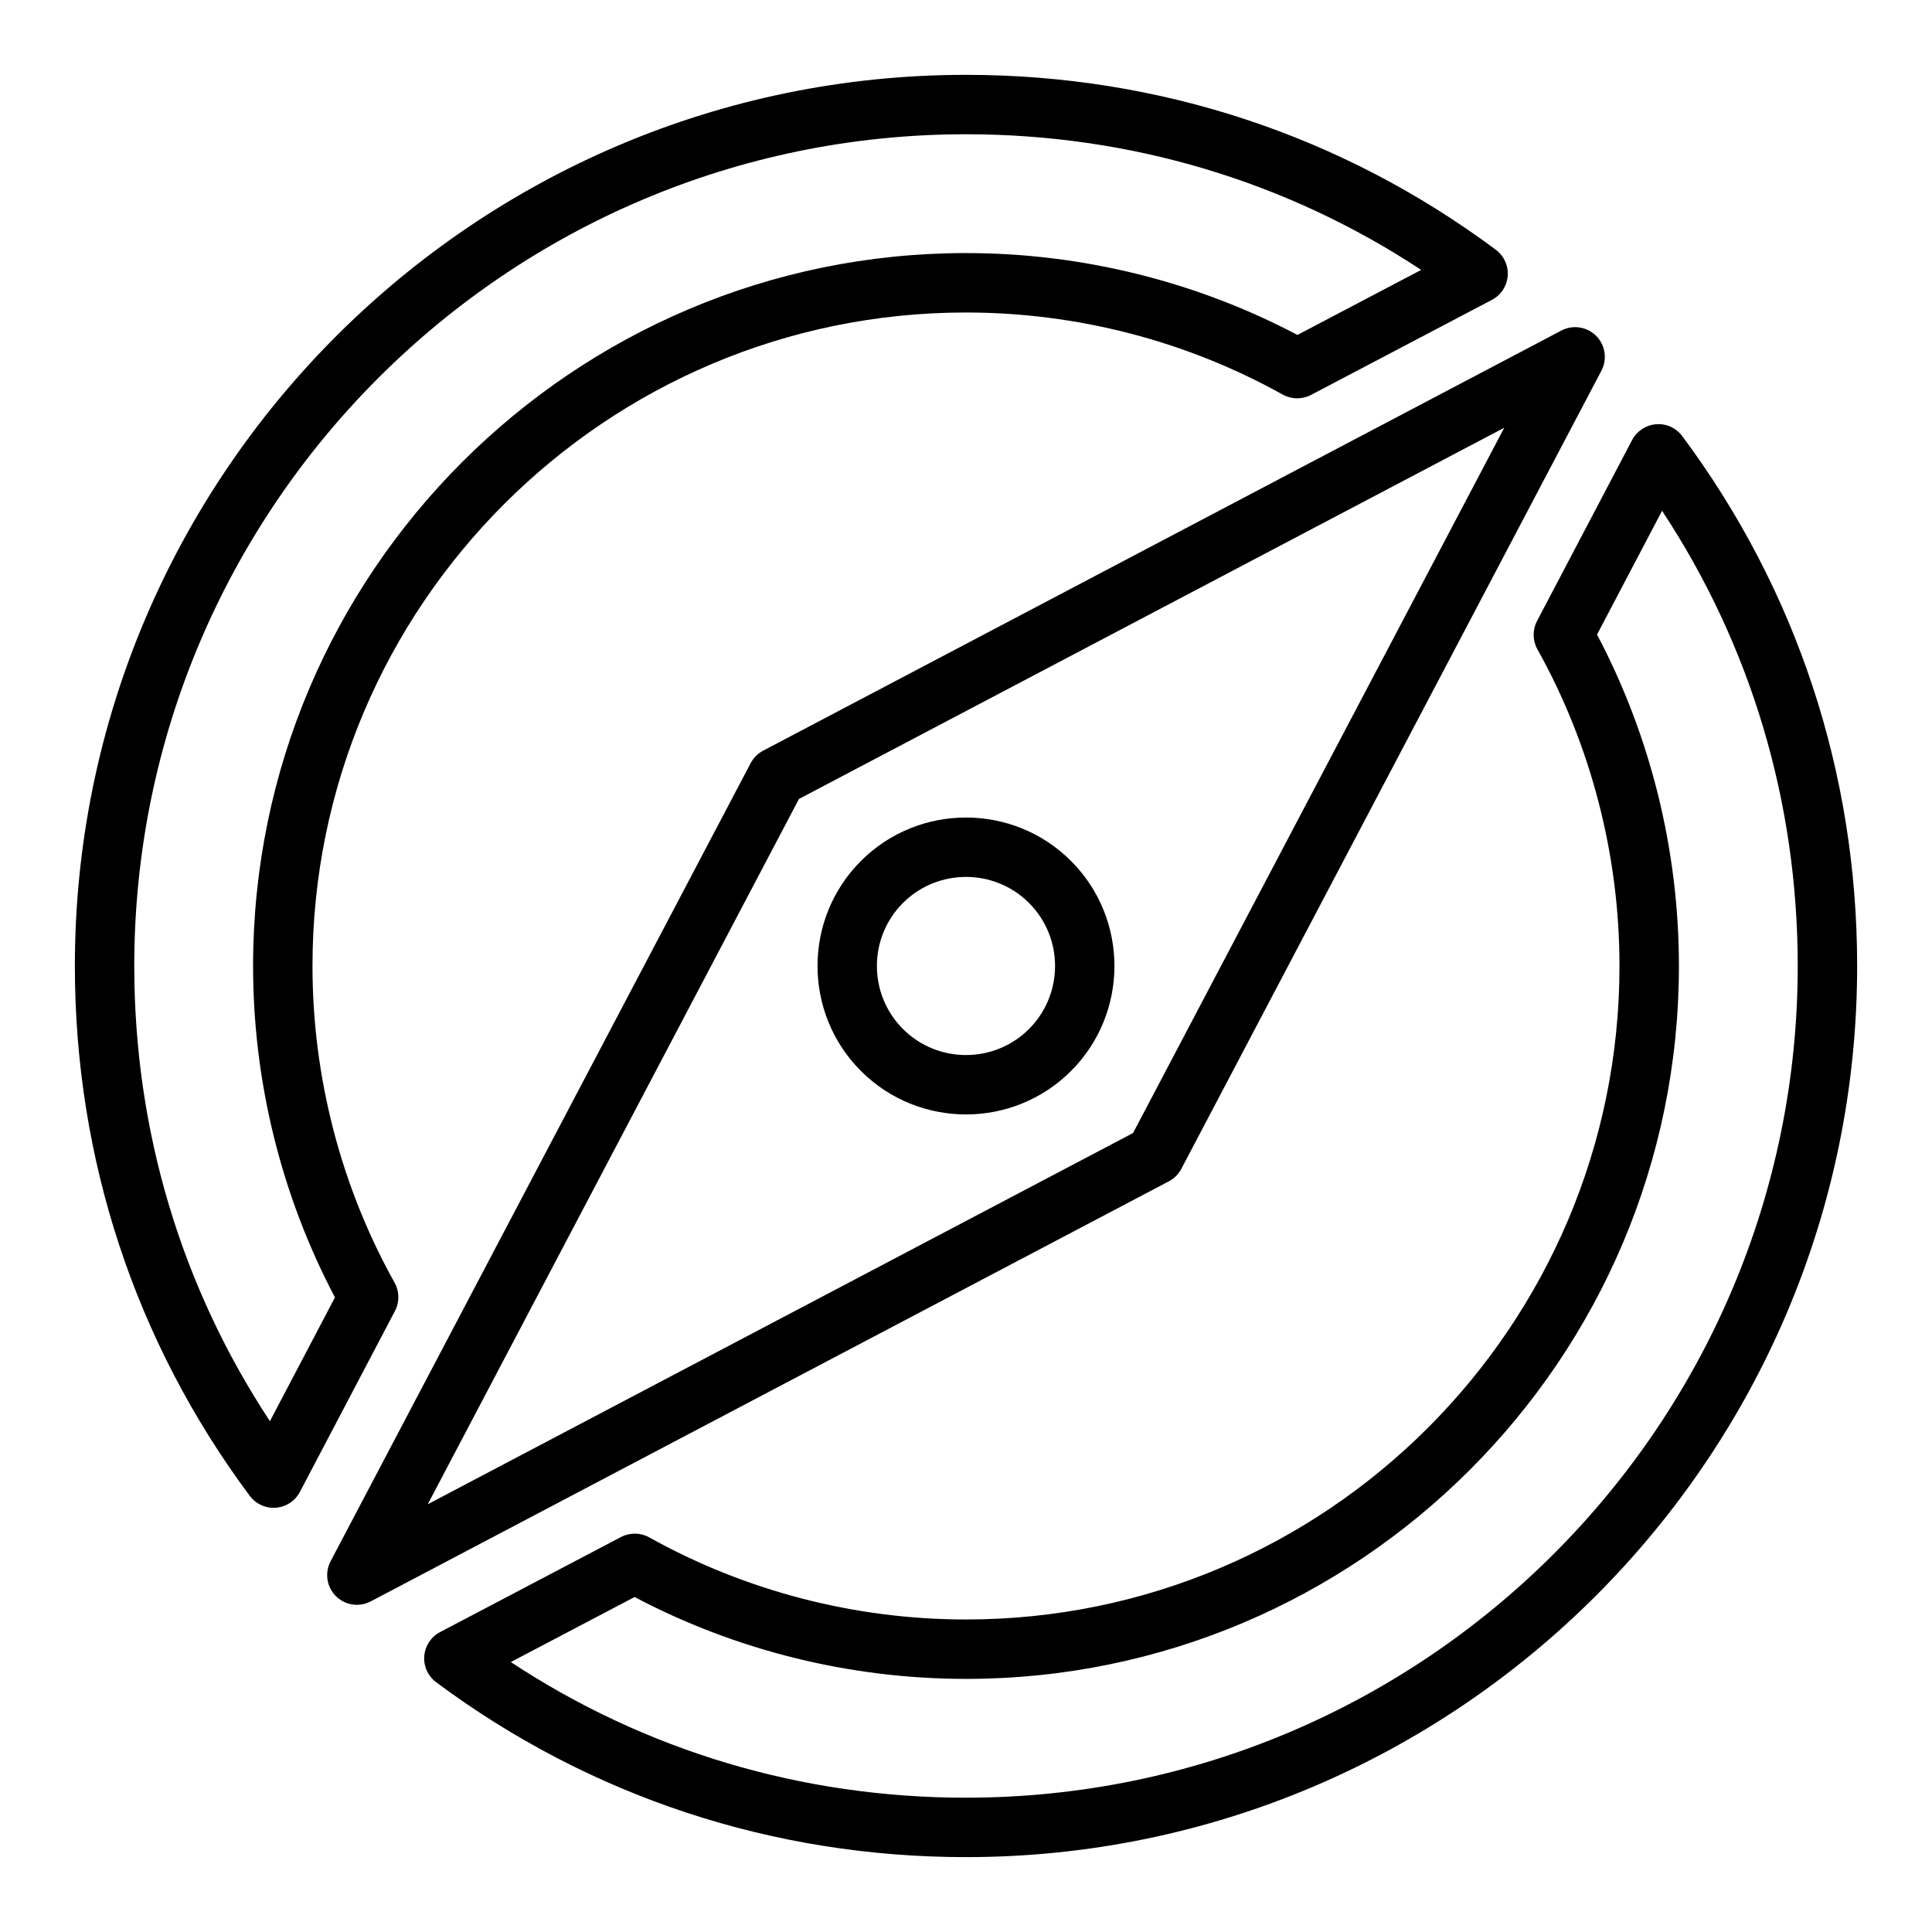
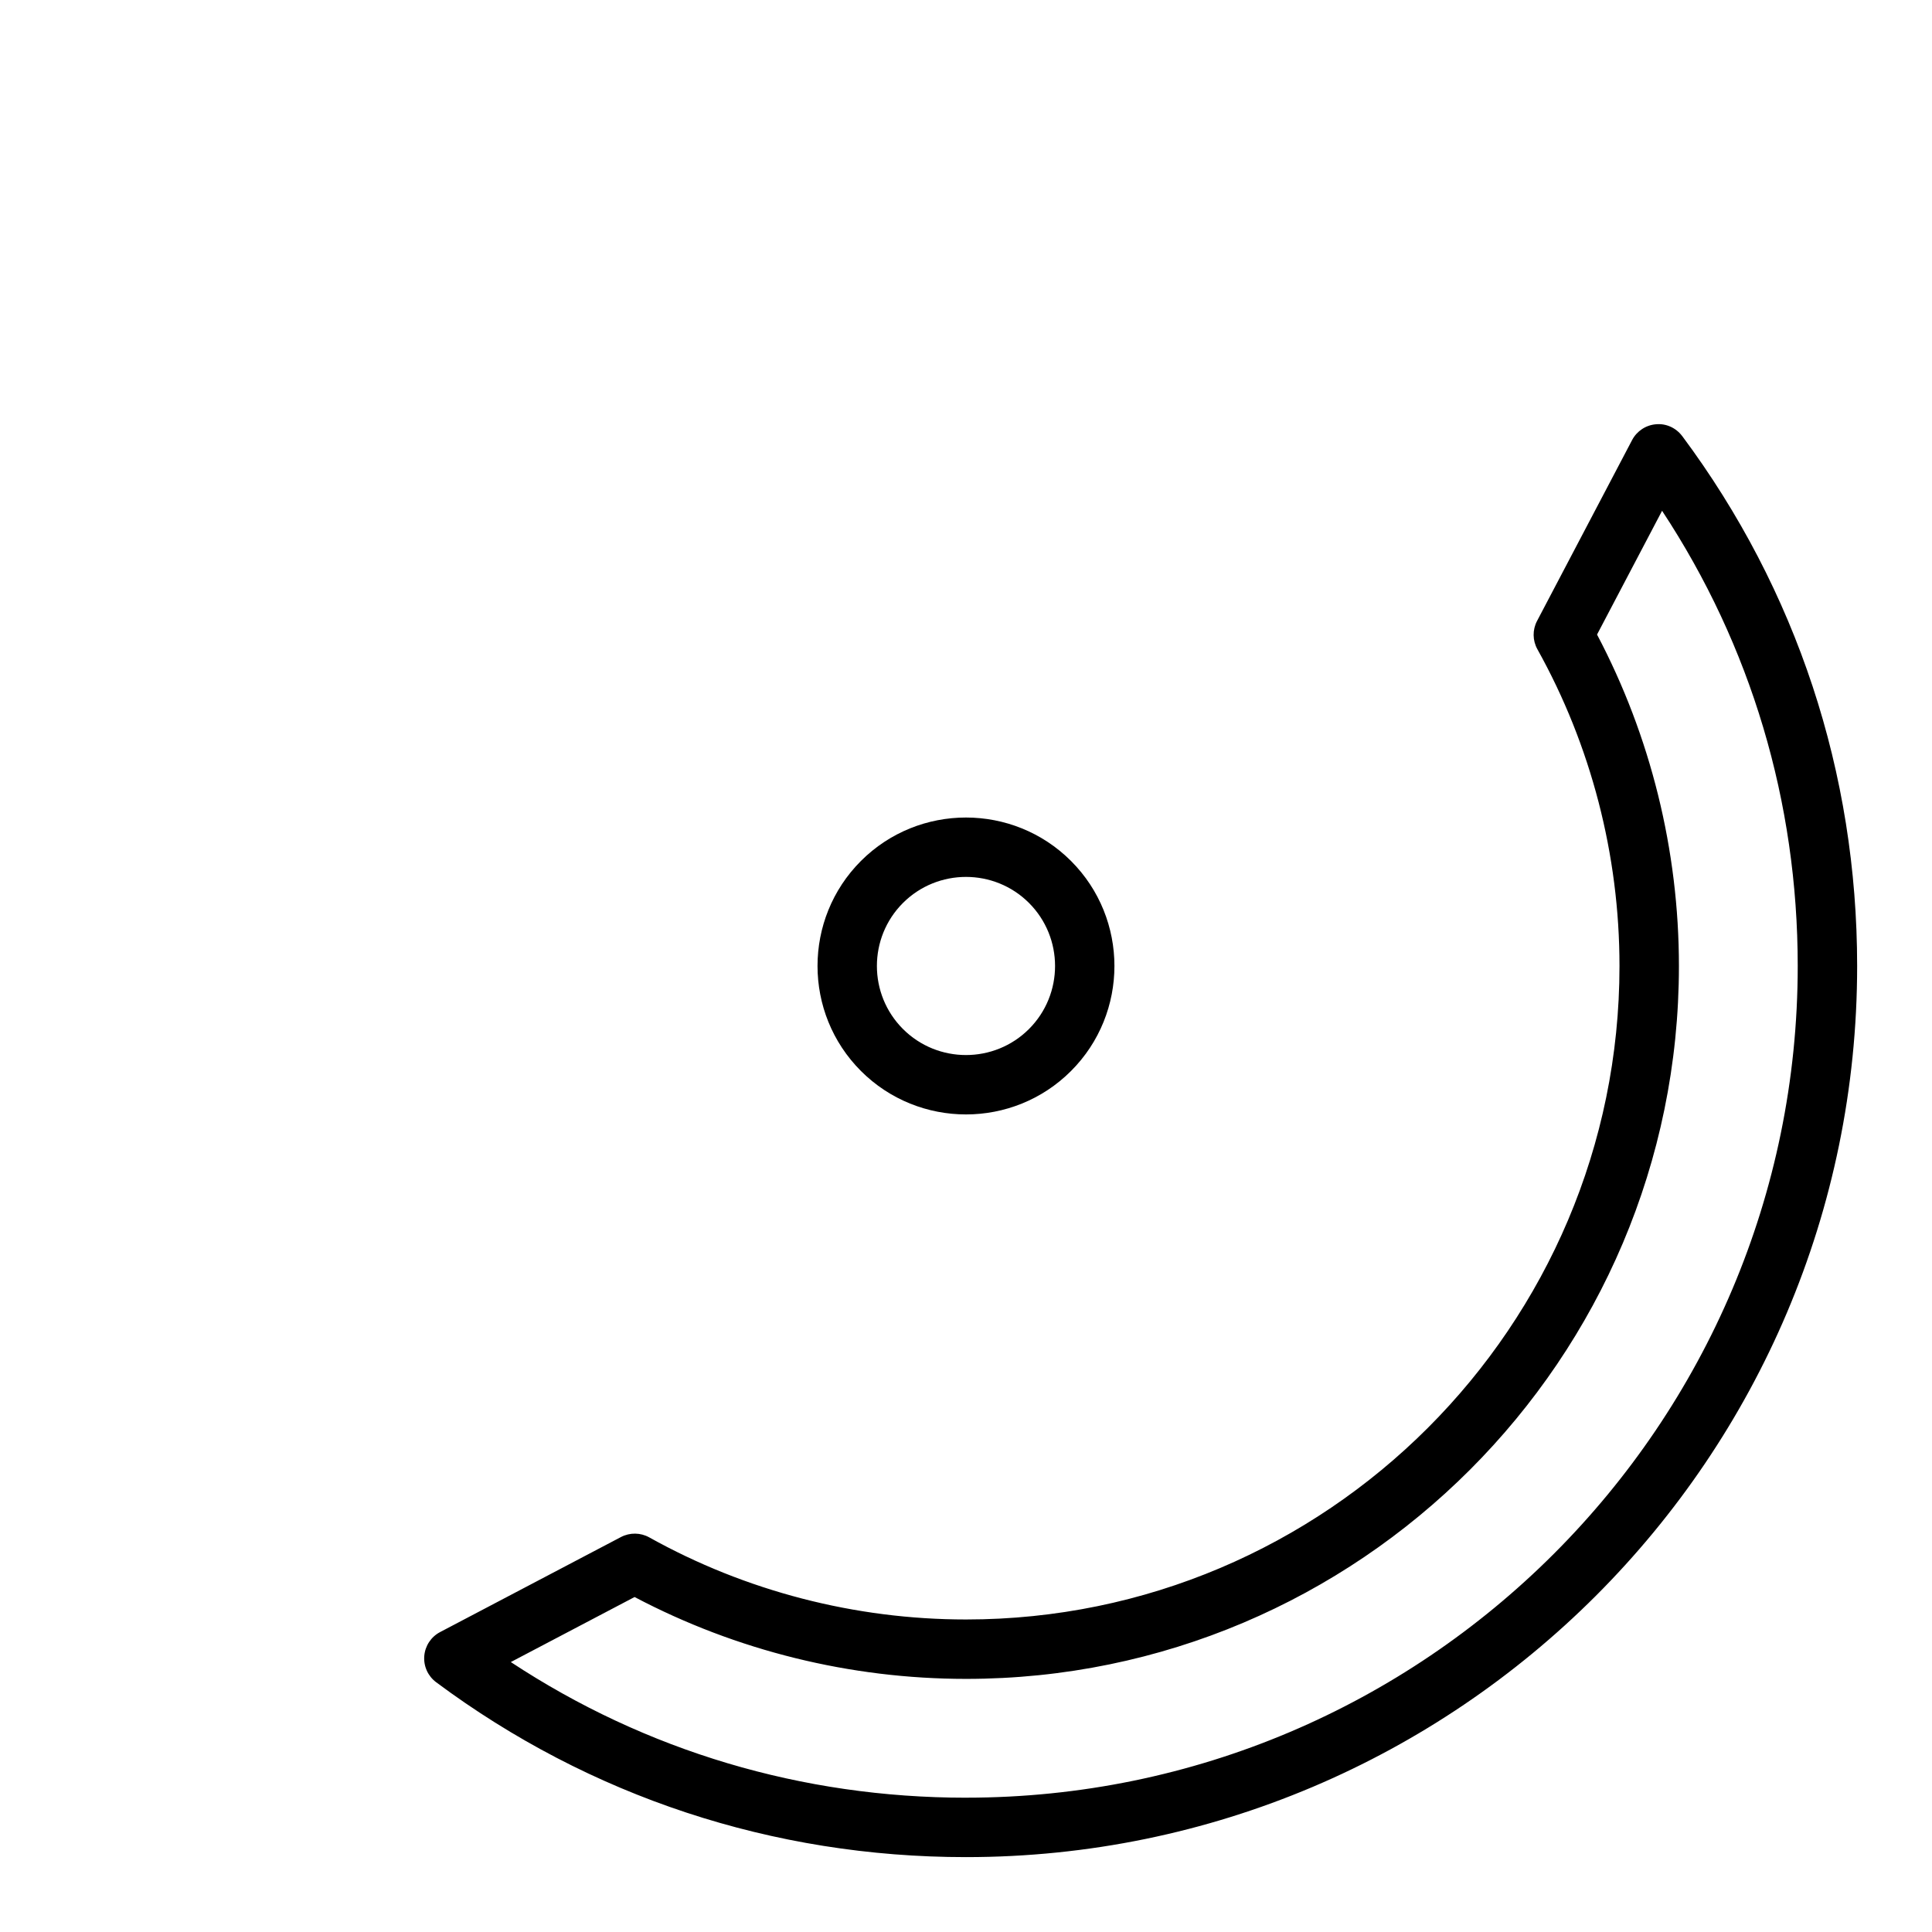
<svg xmlns="http://www.w3.org/2000/svg" fill="#000000" width="800px" height="800px" version="1.1" viewBox="144 144 512 512">
  <g>
-     <path d="m248.57 483.93c-14.234-25.516-21.758-54.543-21.758-83.934 0-95.496 77.691-173.18 173.18-173.18 29.395 0 58.422 7.523 83.938 21.754 2.324 1.285 5.144 1.328 7.5 0.094l47.941-25.191c2.394-1.258 3.973-3.66 4.188-6.356 0.211-2.699-0.977-5.312-3.148-6.93-40.711-30.32-89.27-46.352-140.41-46.352-130.22 0-236.16 105.95-236.16 236.16 0 51.145 16.027 99.703 46.348 140.42 1.496 2.008 3.84 3.172 6.316 3.172 0.203 0 0.406-0.008 0.613-0.023 2.695-0.211 5.098-1.793 6.356-4.188l25.191-47.941c1.238-2.359 1.203-5.176-0.09-7.504zm-33.039 36.699c-23.559-35.738-35.949-77.18-35.949-120.63 0-121.54 98.875-220.42 220.42-220.42 43.453 0 84.898 12.391 120.63 35.949l-32.801 17.234c-26.93-14.203-57.203-21.695-87.832-21.695-104.18 0-188.93 84.75-188.93 188.93 0 30.633 7.492 60.906 21.699 87.828z" />
    <path d="m589.81 259.58c-1.617-2.172-4.242-3.394-6.93-3.148-2.695 0.211-5.098 1.793-6.356 4.188l-25.191 47.941c-1.238 2.356-1.203 5.172 0.094 7.5 14.23 25.516 21.754 54.543 21.754 83.938 0 95.496-77.691 173.18-173.18 173.18-29.395 0-58.422-7.523-83.938-21.754-2.324-1.297-5.144-1.324-7.5-0.094l-47.941 25.191c-2.394 1.258-3.973 3.66-4.188 6.356-0.211 2.699 0.977 5.312 3.148 6.93 40.715 30.316 89.27 46.348 140.42 46.348 130.22 0 236.16-105.94 236.16-236.16 0-51.148-16.031-99.703-46.348-140.42zm-189.81 360.83c-43.453 0-84.898-12.391-120.63-35.949l32.801-17.234c26.926 14.207 57.199 21.695 87.832 21.695 104.18 0 188.93-84.75 188.93-188.93 0-30.633-7.492-60.906-21.699-87.828l17.234-32.801c23.559 35.734 35.949 77.176 35.949 120.63 0 121.54-98.875 220.41-220.41 220.41z" />
-     <path d="m457.06 453.76 111.33-211.52c1.605-3.051 1.043-6.797-1.398-9.234-2.438-2.441-6.176-3.008-9.234-1.398l-211.52 111.33c-1.406 0.742-2.555 1.891-3.297 3.297l-111.33 211.52c-1.605 3.051-1.043 6.797 1.398 9.234 1.516 1.516 3.527 2.305 5.57 2.305 1.246 0 2.508-0.297 3.664-0.906l211.52-111.33c1.406-0.742 2.555-1.891 3.297-3.297zm-199.7 88.879 98.375-186.91 186.91-98.375-98.375 186.91z" />
    <path d="m372.16 372.16c-15.344 15.348-15.344 40.316 0 55.664 7.676 7.676 17.758 11.512 27.836 11.512s20.16-3.836 27.832-11.508c15.344-15.348 15.344-40.316 0-55.664-15.34-15.344-40.316-15.352-55.668-0.004zm44.535 44.535c-9.211 9.203-24.191 9.203-33.402 0-9.207-9.211-9.207-24.191 0-33.402 4.606-4.602 10.652-6.902 16.703-6.902 6.047 0 12.098 2.301 16.699 6.902 9.207 9.211 9.207 24.191 0 33.402z" />
  </g>
</svg>